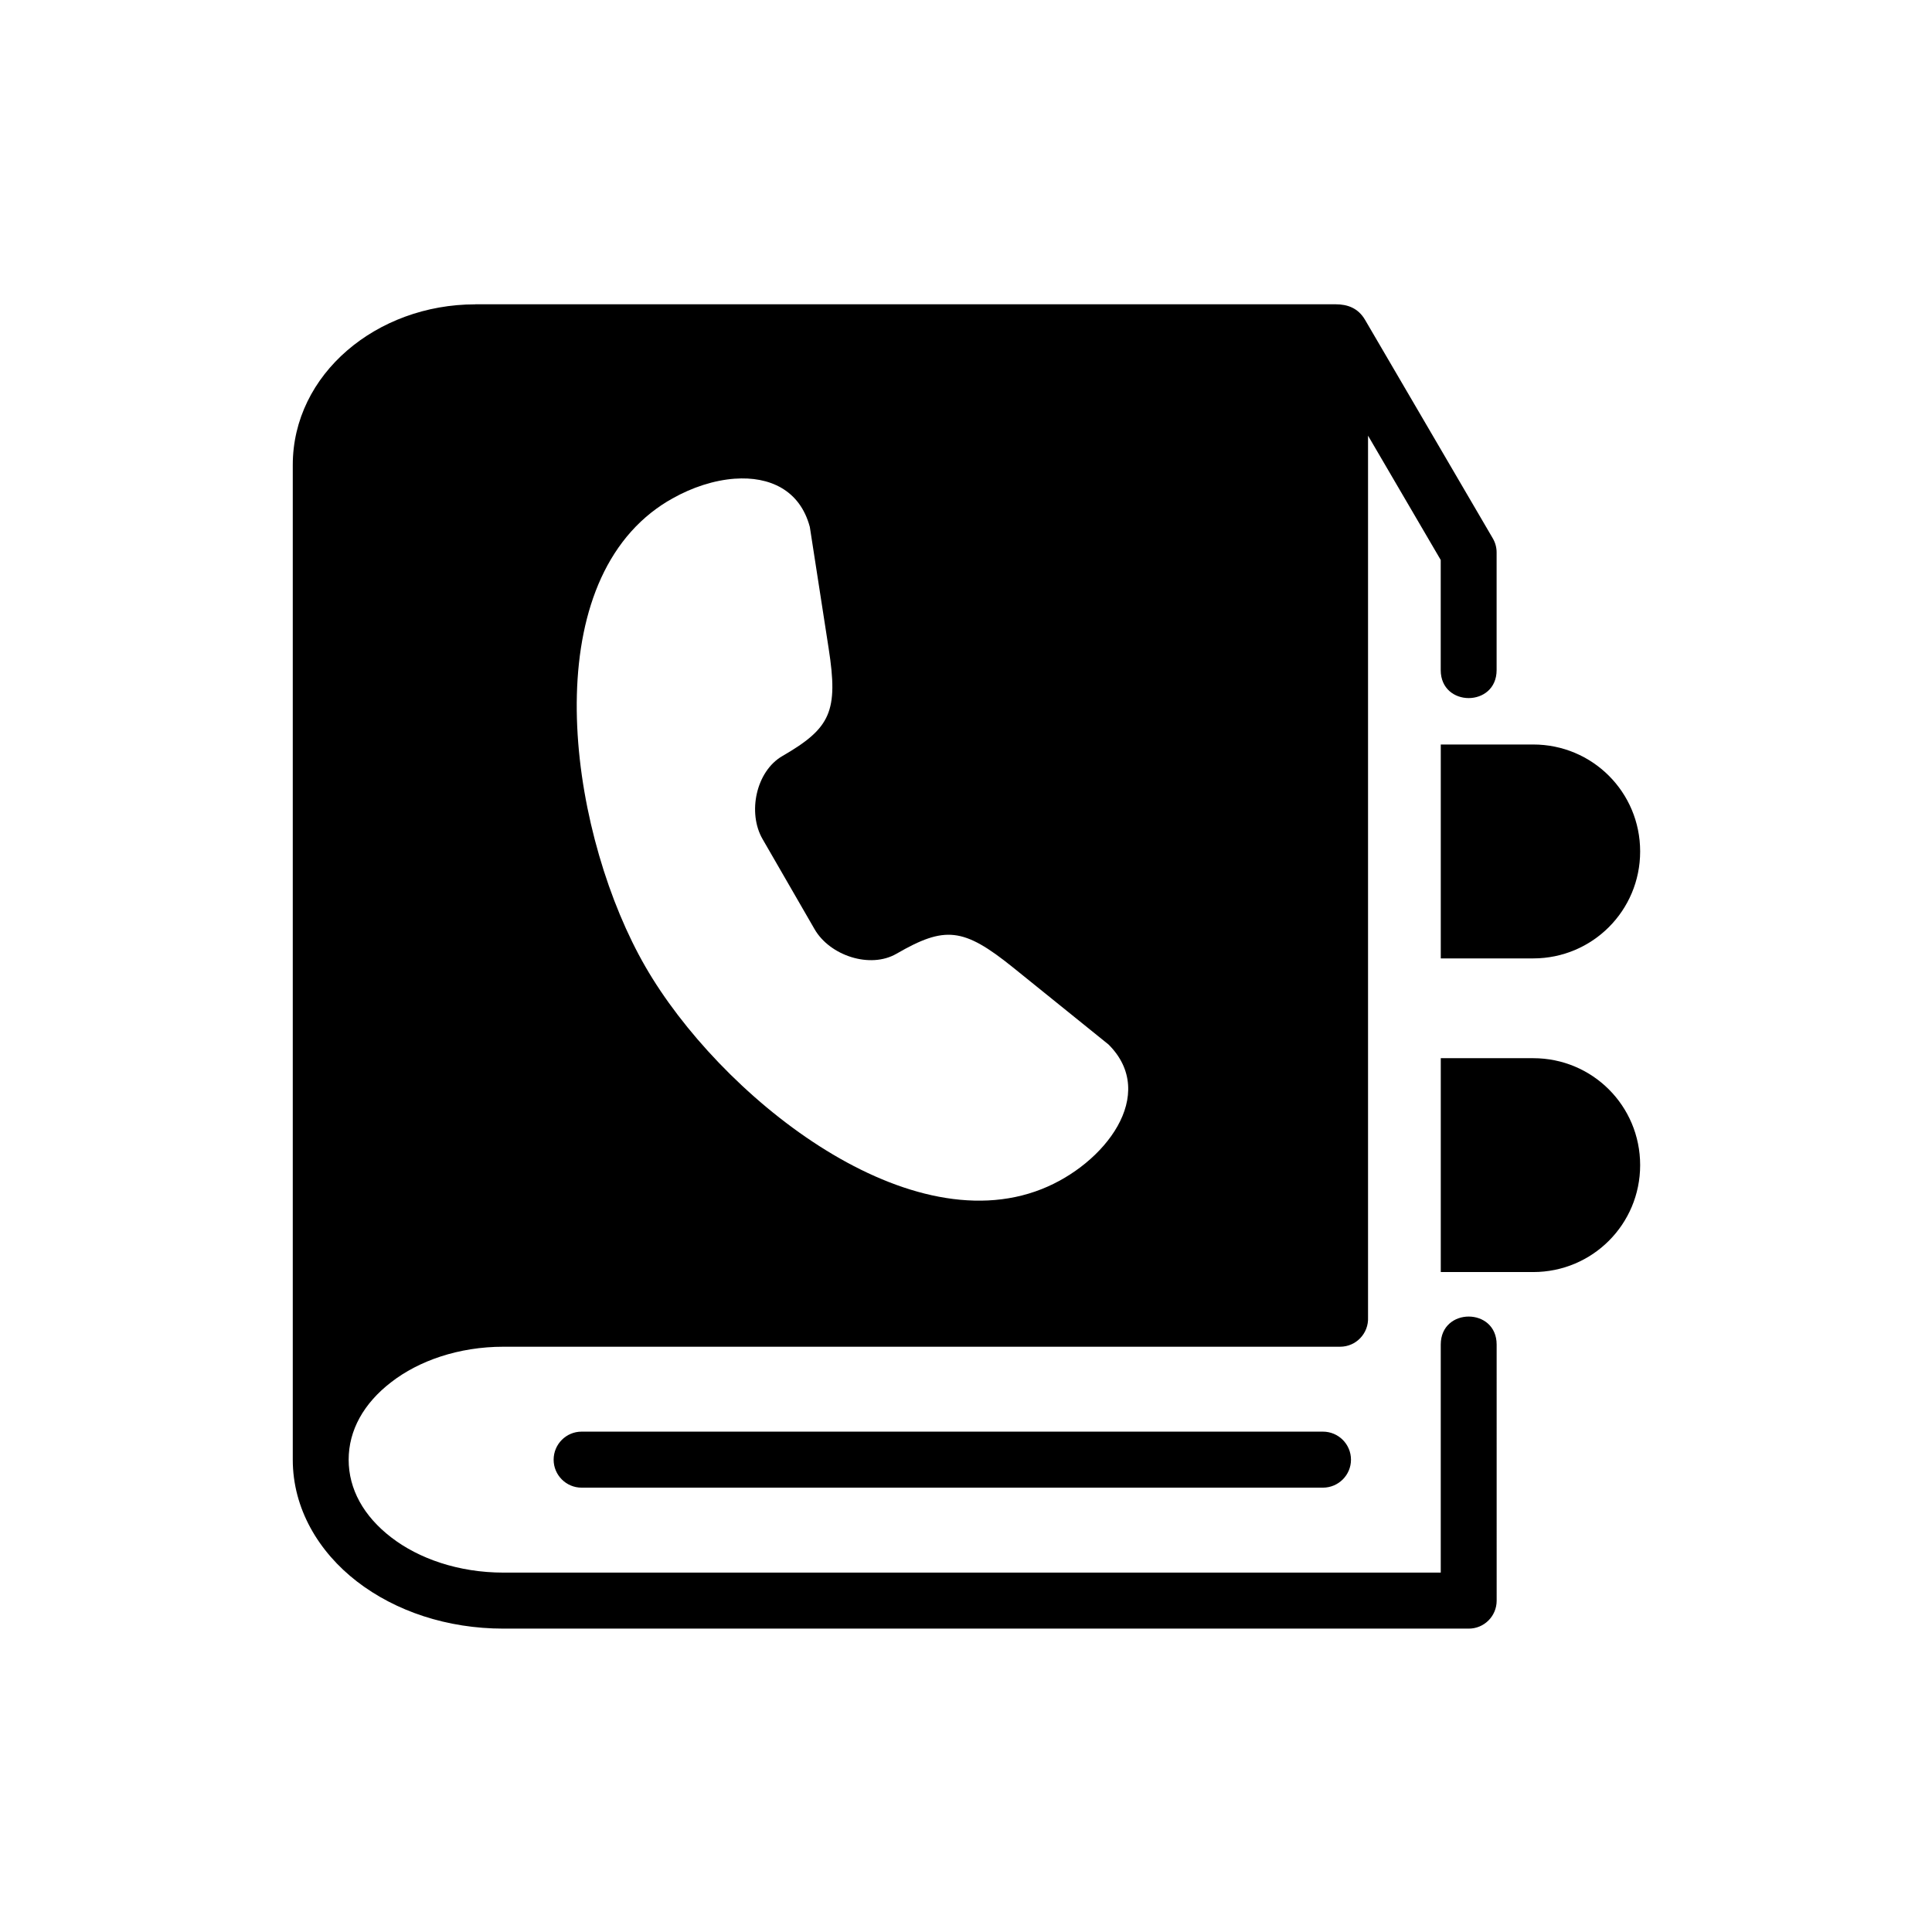
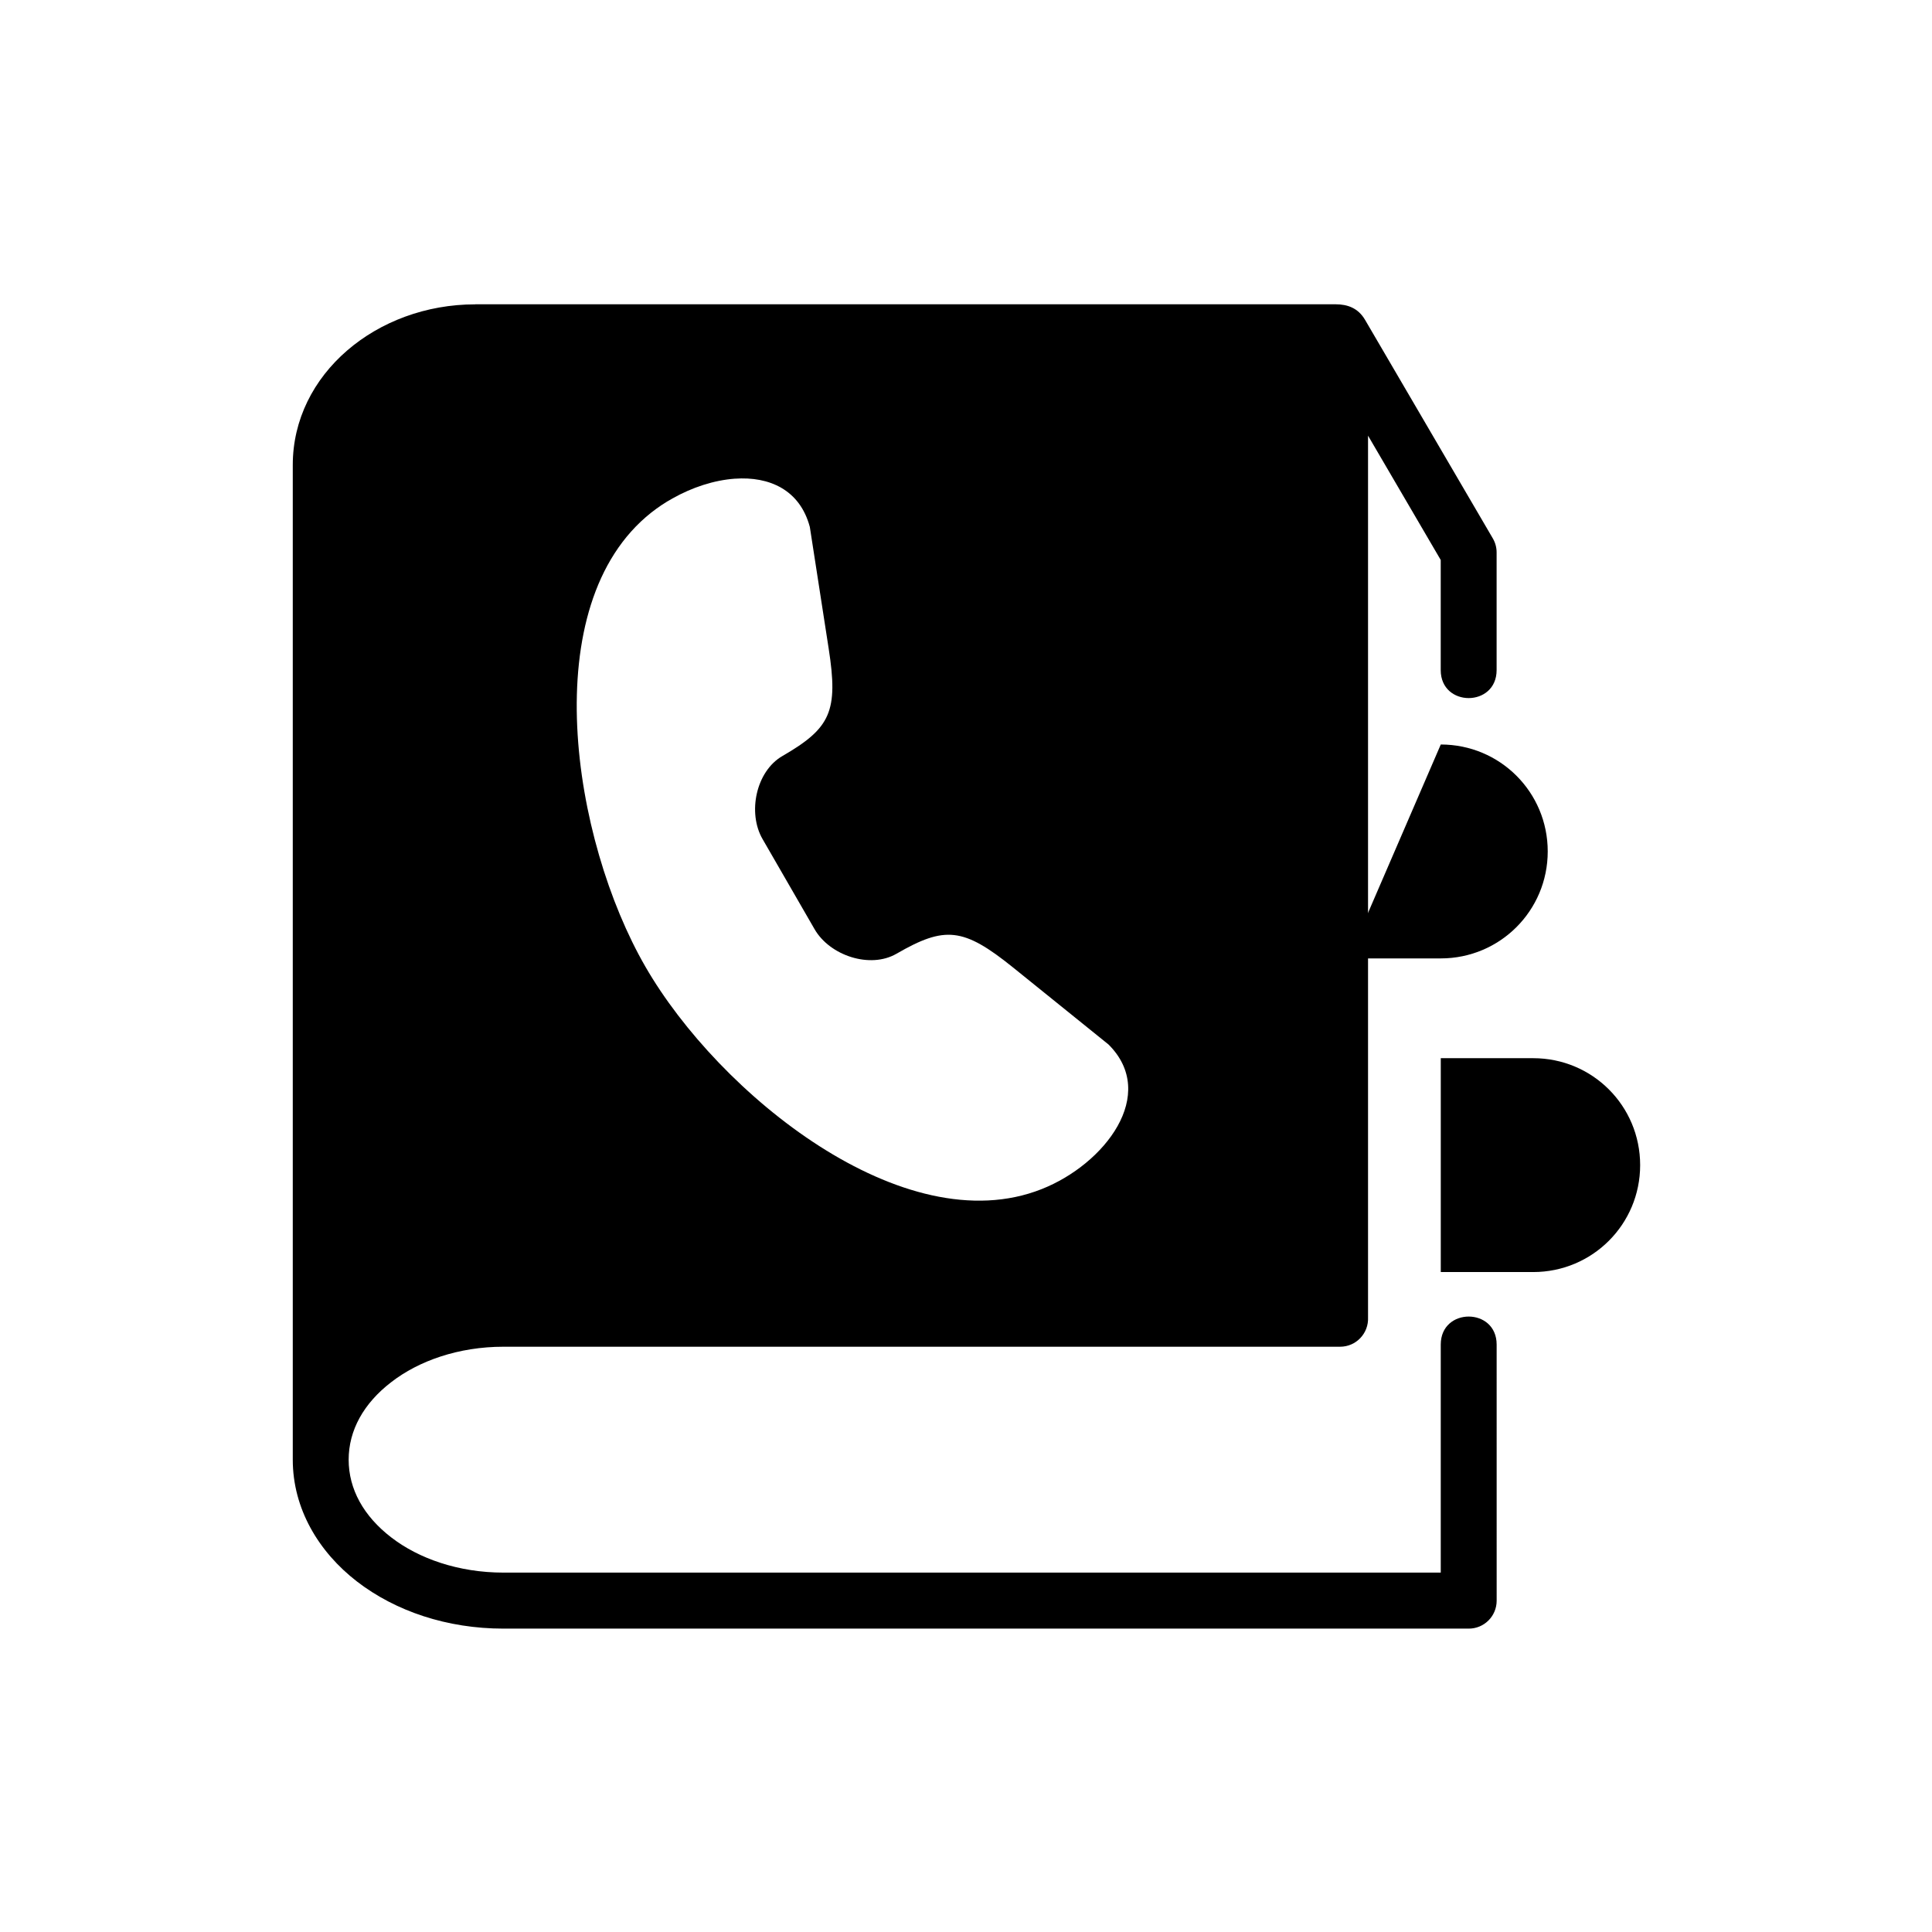
<svg xmlns="http://www.w3.org/2000/svg" fill="#000000" width="800px" height="800px" version="1.1" viewBox="144 144 512 512">
  <g>
    <path d="m338.76 270.86c9.098-0.645 17.23 2.918 19.855 12.801l4.988 32.188c2.602 16.703 0.527 21.109-12.266 28.512-6.977 4.023-9.305 15.047-5.227 22.043l13.766 23.852c4.059 7.019 14.727 10.523 21.691 6.5 12.824-7.41 17.699-6.996 30.879 3.617l25.332 20.438c13.238 13.211-0.984 31.691-17.723 38.312-36.559 14.488-85.574-25.246-104.99-58.895-19.441-33.637-29.32-95.949 1.516-120.38 1.754-1.379 3.637-2.66 5.652-3.762 5.223-2.953 11.047-4.844 16.527-5.231zm-68.836-46.203c-26.062 0-48.336 18.457-48.336 42.566v263.62c0 12.949 6.824 24.406 17.023 32.281 10.211 7.863 23.859 12.477 38.816 12.477h255.77c4.109 0.023 7.434-3.297 7.434-7.41l-0.004-67.871c0-9.891-14.812-9.891-14.812 0v60.434l-248.39 0.004c-11.895 0-22.457-3.707-29.742-9.332-7.328-5.633-11.285-12.801-11.285-20.59 0-7.758 3.957-14.93 11.285-20.551 7.281-5.652 17.848-9.387 29.742-9.387h221.71c4.266 0 7.609-3.559 7.41-7.785v-233.66l19.262 32.945v29.184c0 9.891 14.812 9.891 14.812 0v-31.191c0-1.316-0.352-2.598-1.02-3.734l-33.852-57.906c-1.812-3.09-4.613-4.113-7.816-4.113l-228.01-0.004z" fill-rule="evenodd" />
-     <path d="m298.12 523.4c-4.082 0-7.402 3.332-7.402 7.434 0 4.082 3.324 7.41 7.402 7.41h196.47c4.109 0 7.434-3.332 7.434-7.41 0-4.102-3.324-7.434-7.434-7.434z" />
-     <path d="m525.82 341.3h24.492c15.691 0 28.344 12.625 28.344 28.344 0 15.68-12.652 28.344-28.344 28.344h-24.492z" fill-rule="evenodd" />
+     <path d="m525.82 341.3c15.691 0 28.344 12.625 28.344 28.344 0 15.68-12.652 28.344-28.344 28.344h-24.492z" fill-rule="evenodd" />
    <path d="m525.82 424.43h24.492c15.691 0 28.344 12.617 28.344 28.344 0 15.68-12.652 28.332-28.344 28.332h-24.492z" fill-rule="evenodd" />
  </g>
</svg>